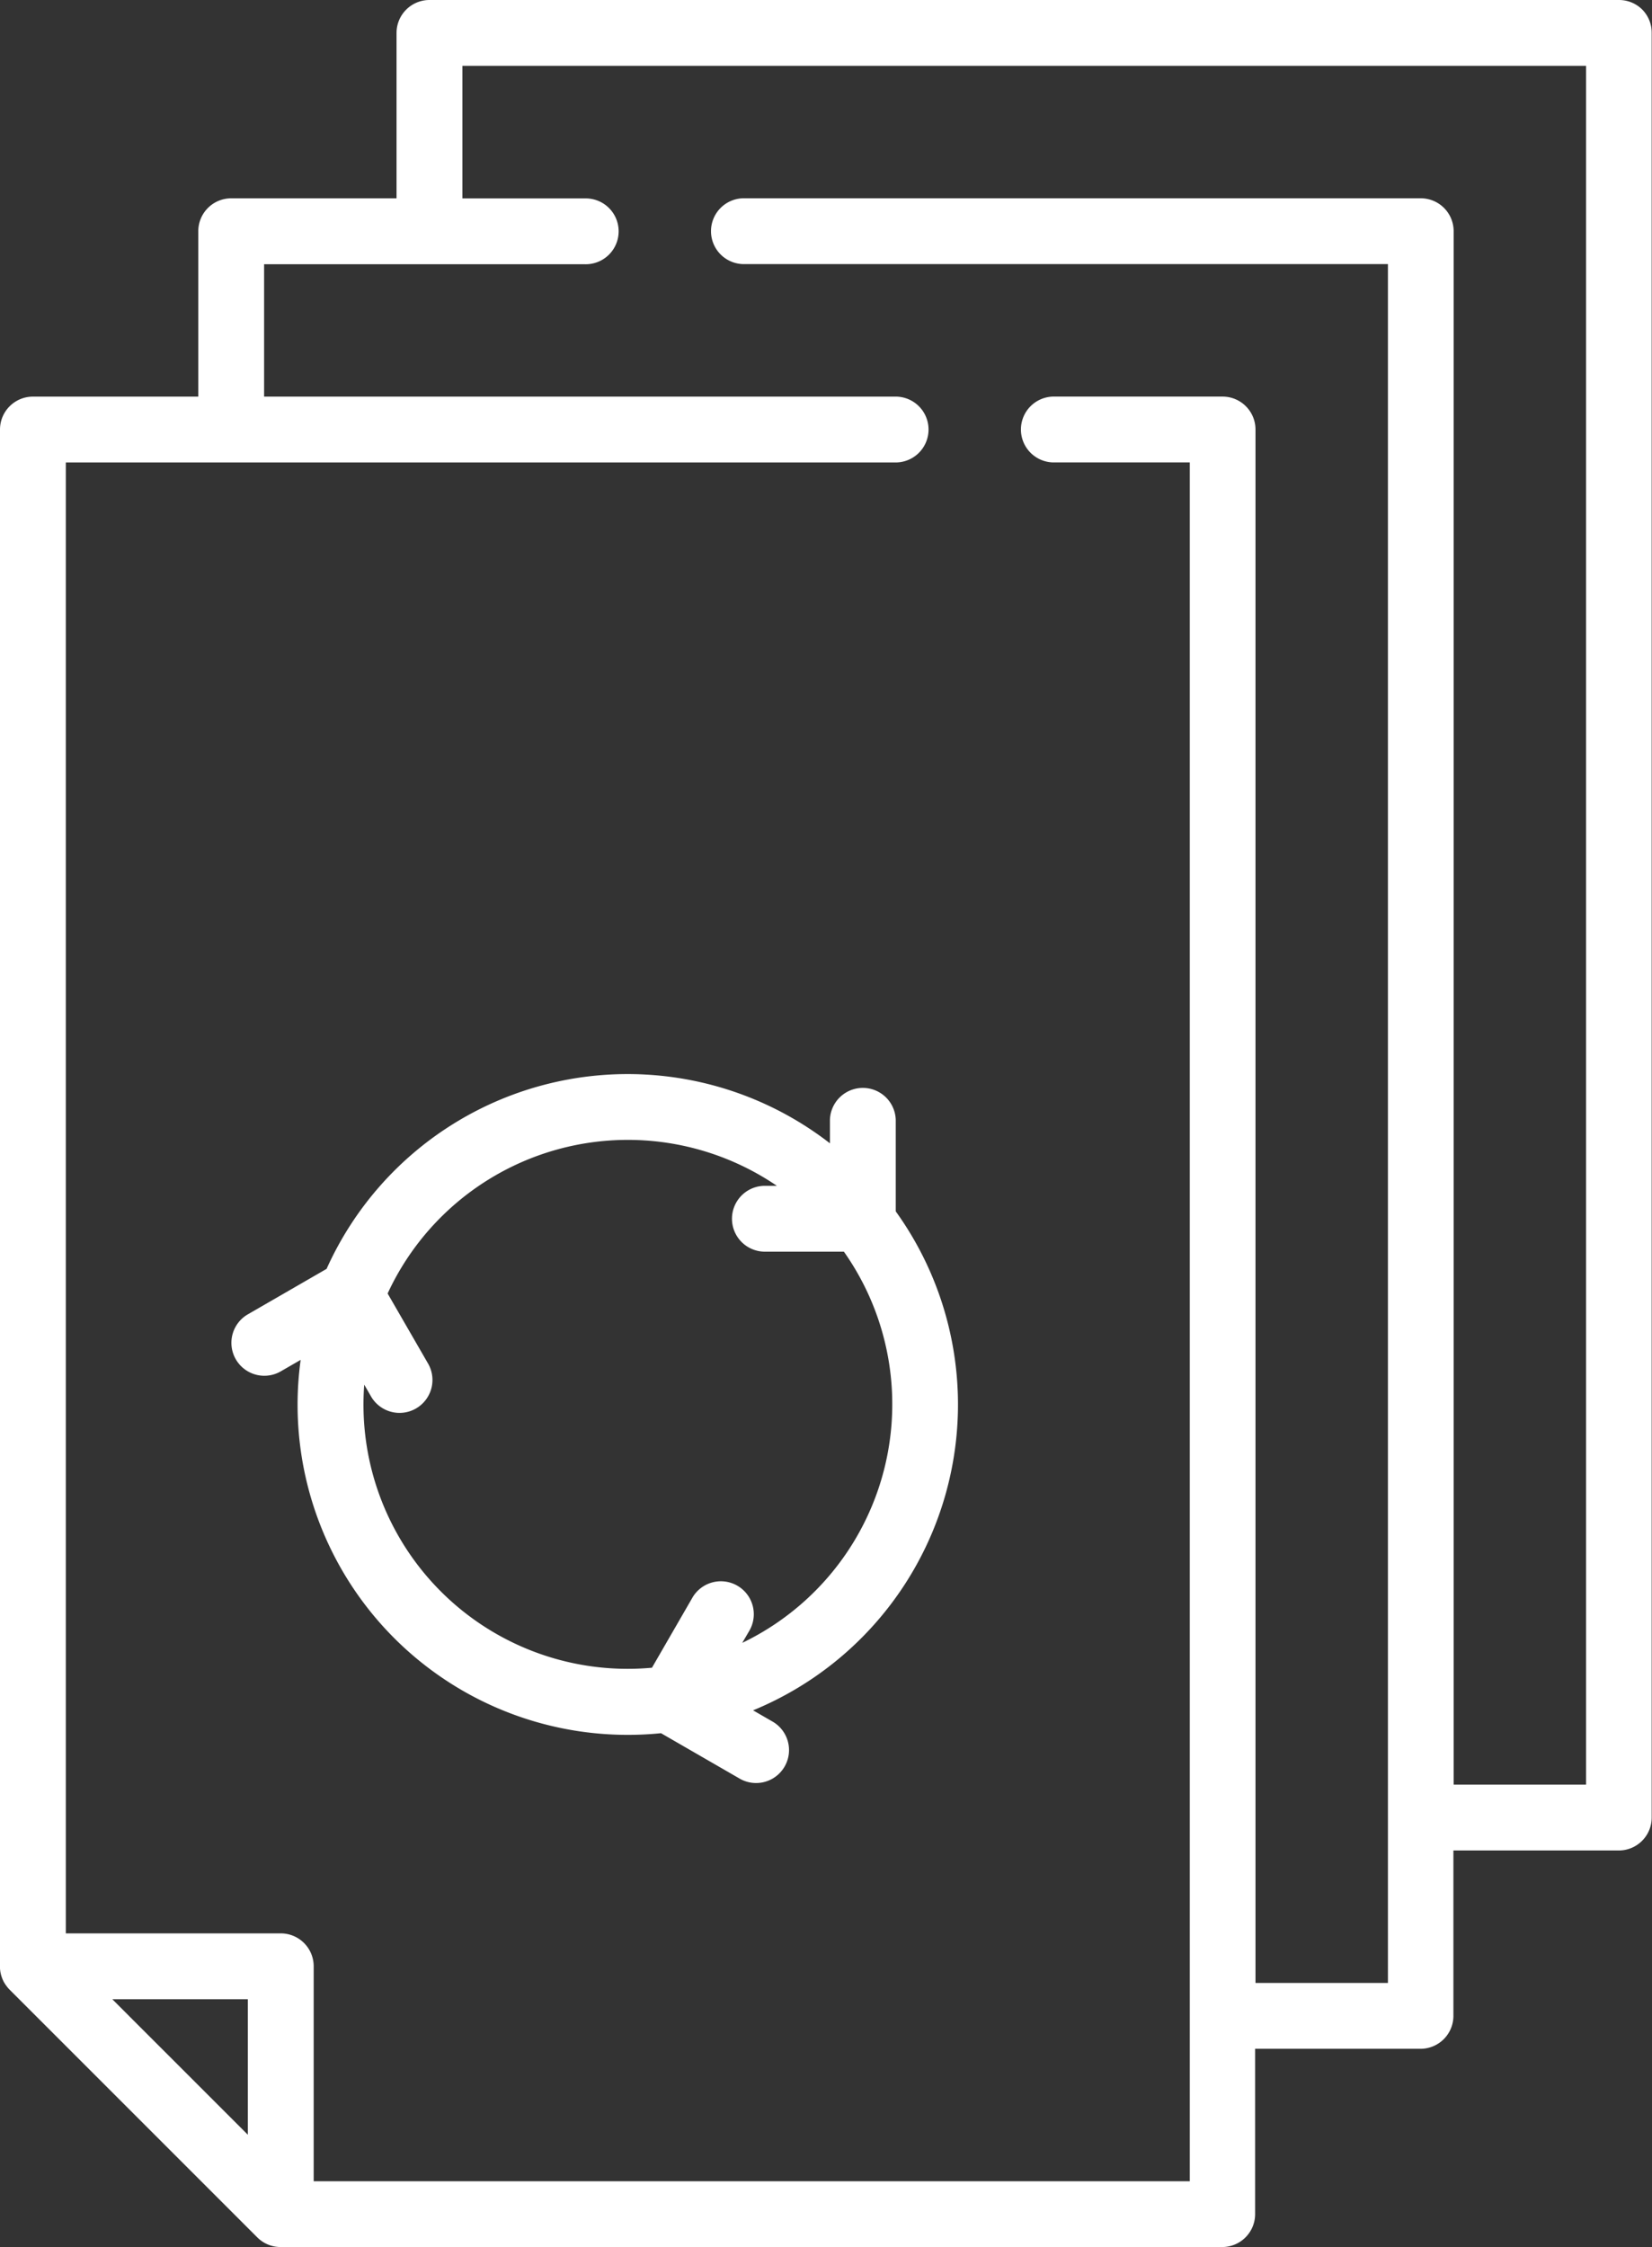
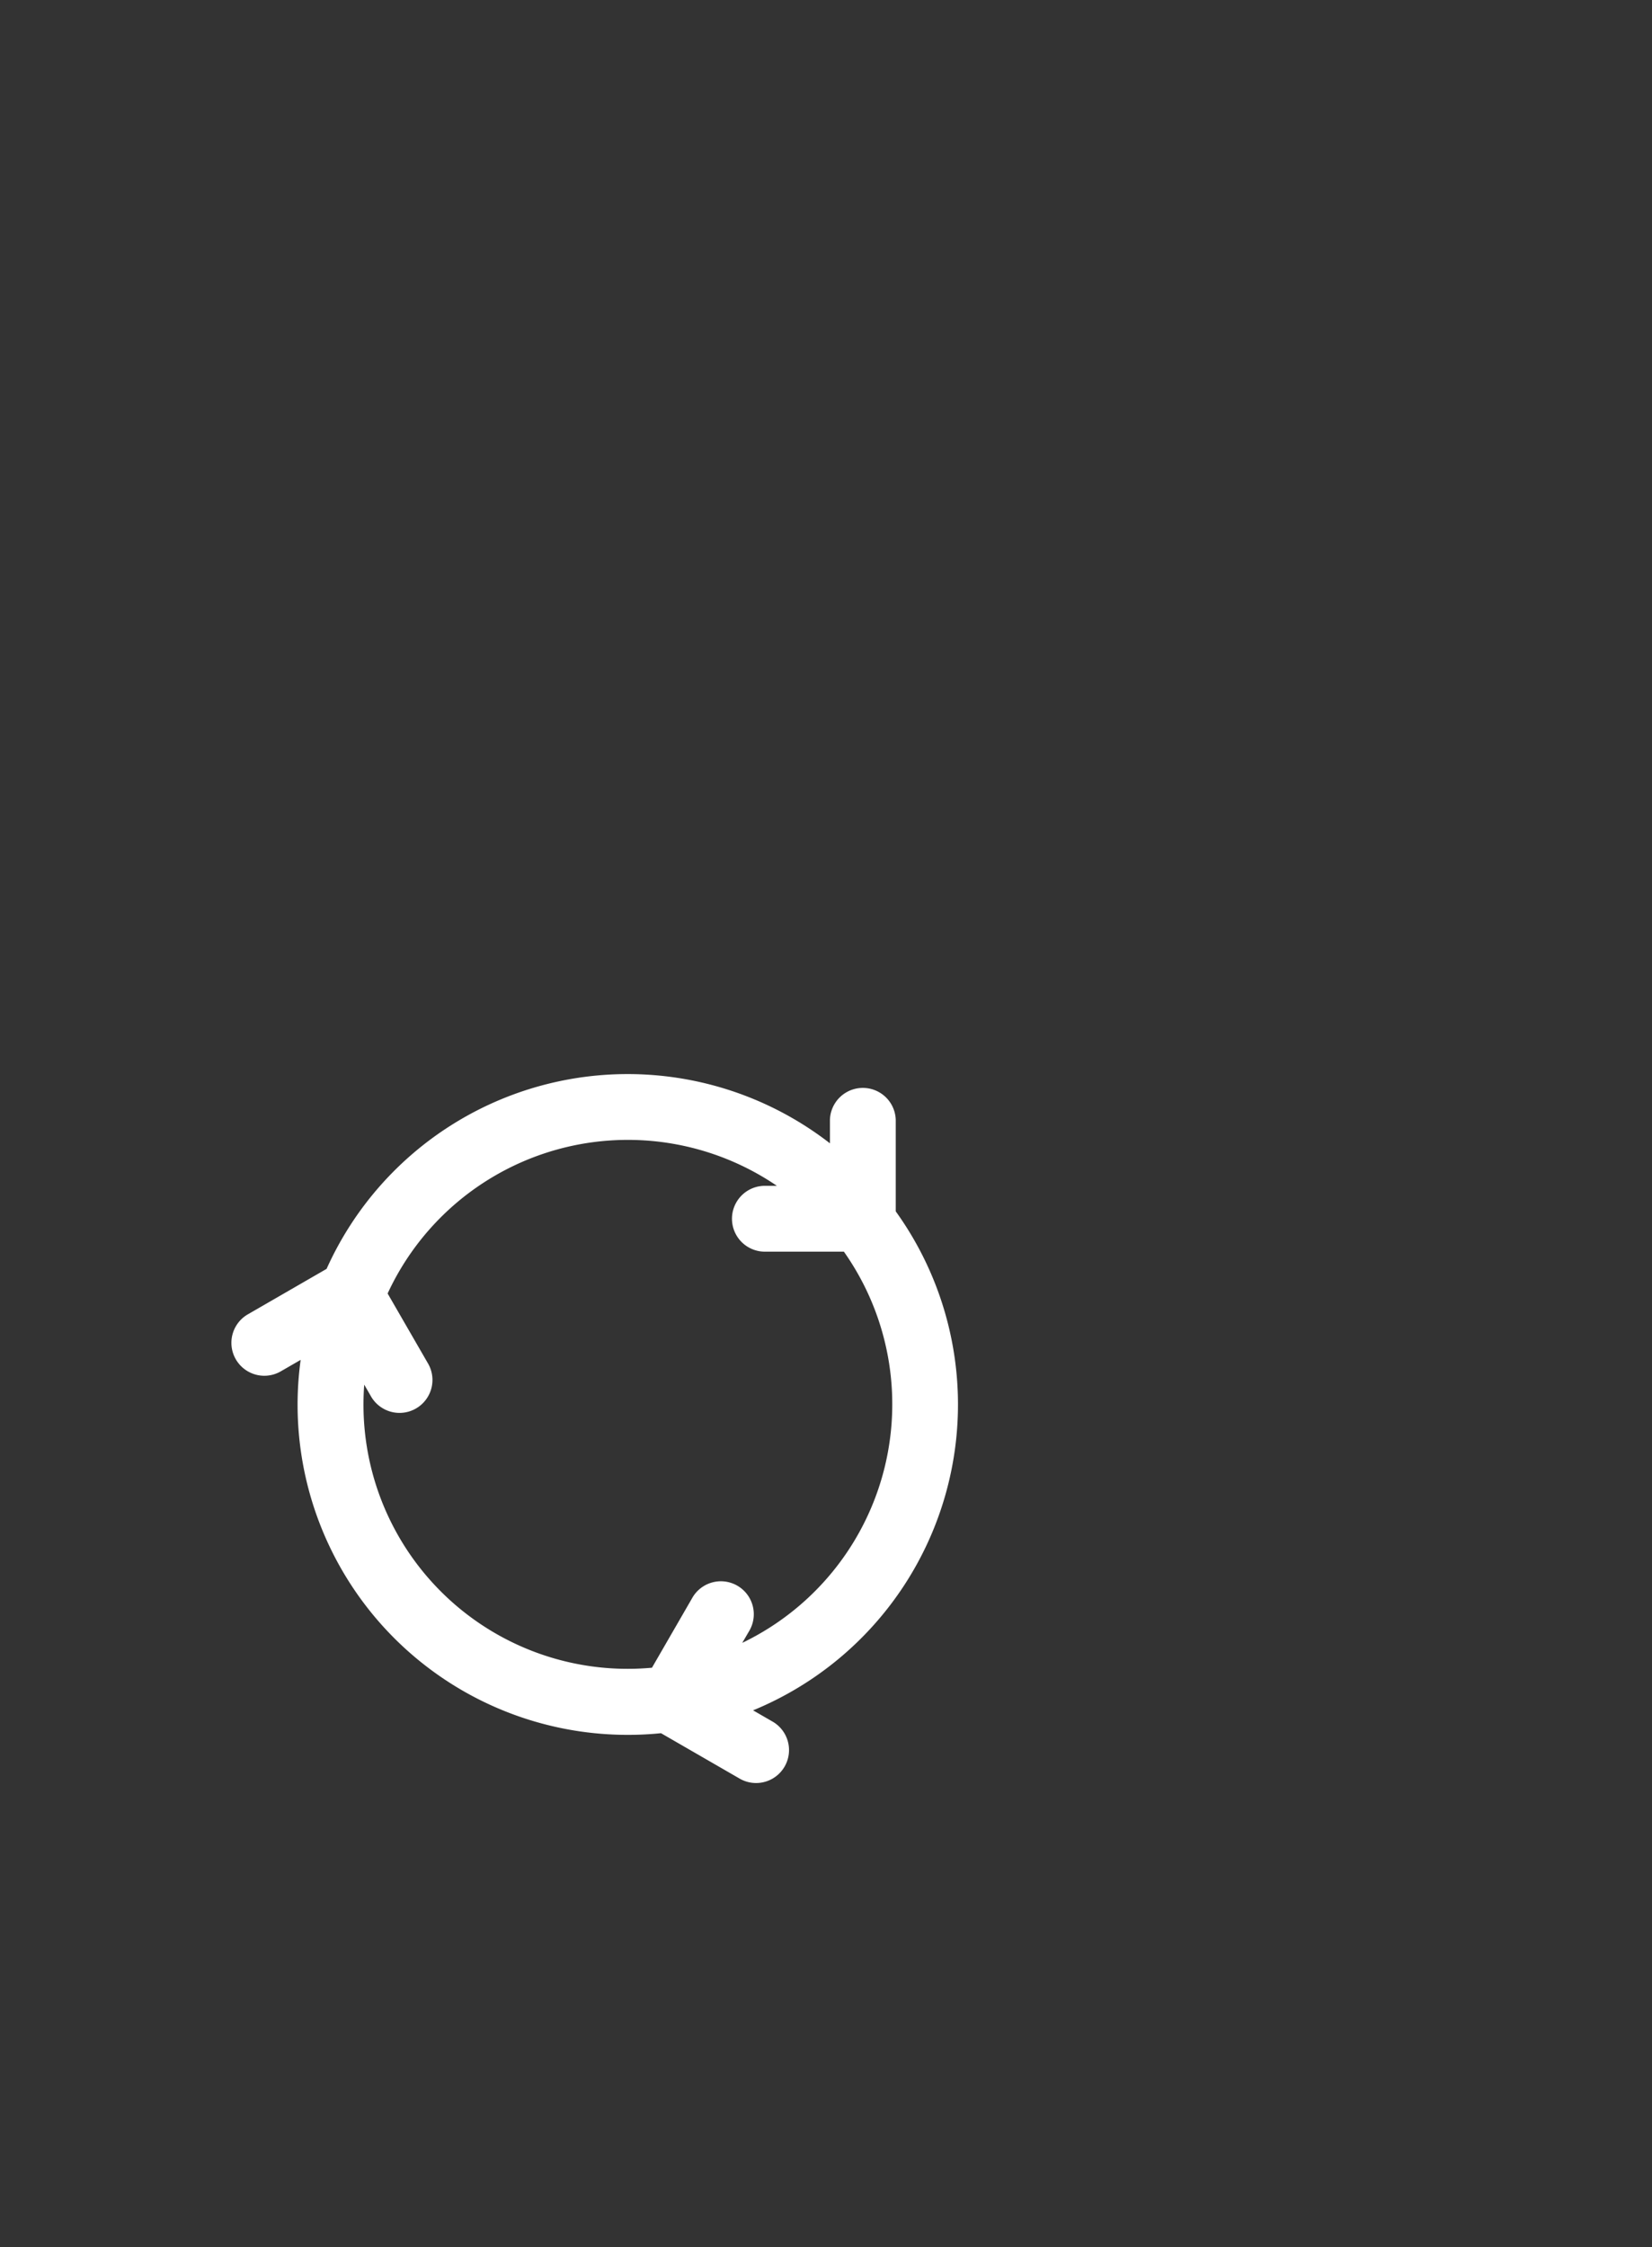
<svg xmlns="http://www.w3.org/2000/svg" width="48.772" height="66.333" viewBox="0 0 48.772 66.333">
  <rect x="0" y="0" width="48.772" height="66.333" fill="#333333" stroke="none" />
  <g id="energy-one-img-17" transform="translate(-67.774)">
    <g id="Group_149" data-name="Group 149" transform="translate(74.587 31.709)">
      <g id="Group_148" data-name="Group 148" transform="translate(0)">
        <path id="Path_136" data-name="Path 136" d="M139.994,248.794v-2.7h0a.972.972,0,0,0-1.943,0v.695a9.745,9.745,0,0,0-14.86,3.706l-2.343,1.353a.972.972,0,0,0,.972,1.683l.605-.349a9.745,9.745,0,0,0,9.657,11.069q.5,0,.982-.049l2.34,1.351a.972.972,0,0,0,.972-1.683l-.594-.343a9.762,9.762,0,0,0,4.213-14.728Zm-4.532,12.742.2-.342a.972.972,0,1,0-1.683-.972l-1.182,2.047c-.236.021-.474.033-.713.033a7.8,7.8,0,0,1-7.782-8.389l.19.329a.972.972,0,1,0,1.683-.972l-1.182-2.048a7.814,7.814,0,0,1,11.492-3.178H136.1a.972.972,0,0,0,0,1.943h2.363a7.816,7.816,0,0,1-3,11.548Z" transform="translate(-120.362 -244.748)" fill="#fff" />
      </g>
    </g>
    <g id="Group_151" data-name="Group 151" transform="translate(67.774 0)">
      <g id="Group_150" data-name="Group 150">
-         <path id="Path_137" data-name="Path 137" d="M116.261.285A.972.972,0,0,0,115.574,0H80.453a.972.972,0,0,0-.972.972V5.854H74.6a.972.972,0,0,0-.972.972v4.882H68.746a.972.972,0,0,0-.972.972V58.044c0,.011,0,.022,0,.034s0,.021,0,.031a.976.976,0,0,0,.049.247l.01.028a.983.983,0,0,0,.049.112l0,0a.962.962,0,0,0,.068.108l.018.025a.967.967,0,0,0,.085.1l1.463,1.463,5.854,5.854a.971.971,0,0,0,.687.285h27.8a.972.972,0,0,0,.972-.972V60.479h4.882a.972.972,0,0,0,.972-.972V54.625h4.882a.972.972,0,0,0,.972-.972V.972A.972.972,0,0,0,116.261.285ZM75.091,63.016l-3.125-3.124-.875-.875h4ZM114.6,52.682h-3.91V6.825a.972.972,0,0,0-.972-.972H89.768a.972.972,0,1,0,0,1.943h18.982V58.536h-3.91V12.679a.972.972,0,0,0-.972-.972h-4.95a.972.972,0,1,0,0,1.943H102.9V64.39H77.035V58.044a.972.972,0,0,0-.972-.972H69.717V13.651H94.184a.972.972,0,1,0,0-1.943H75.571V7.8h9.464a.972.972,0,1,0,0-1.943h-3.61V1.943H114.6Z" transform="translate(-67.774 0)" fill="#fff" />
-       </g>
+         </g>
    </g>
  </g>
</svg>